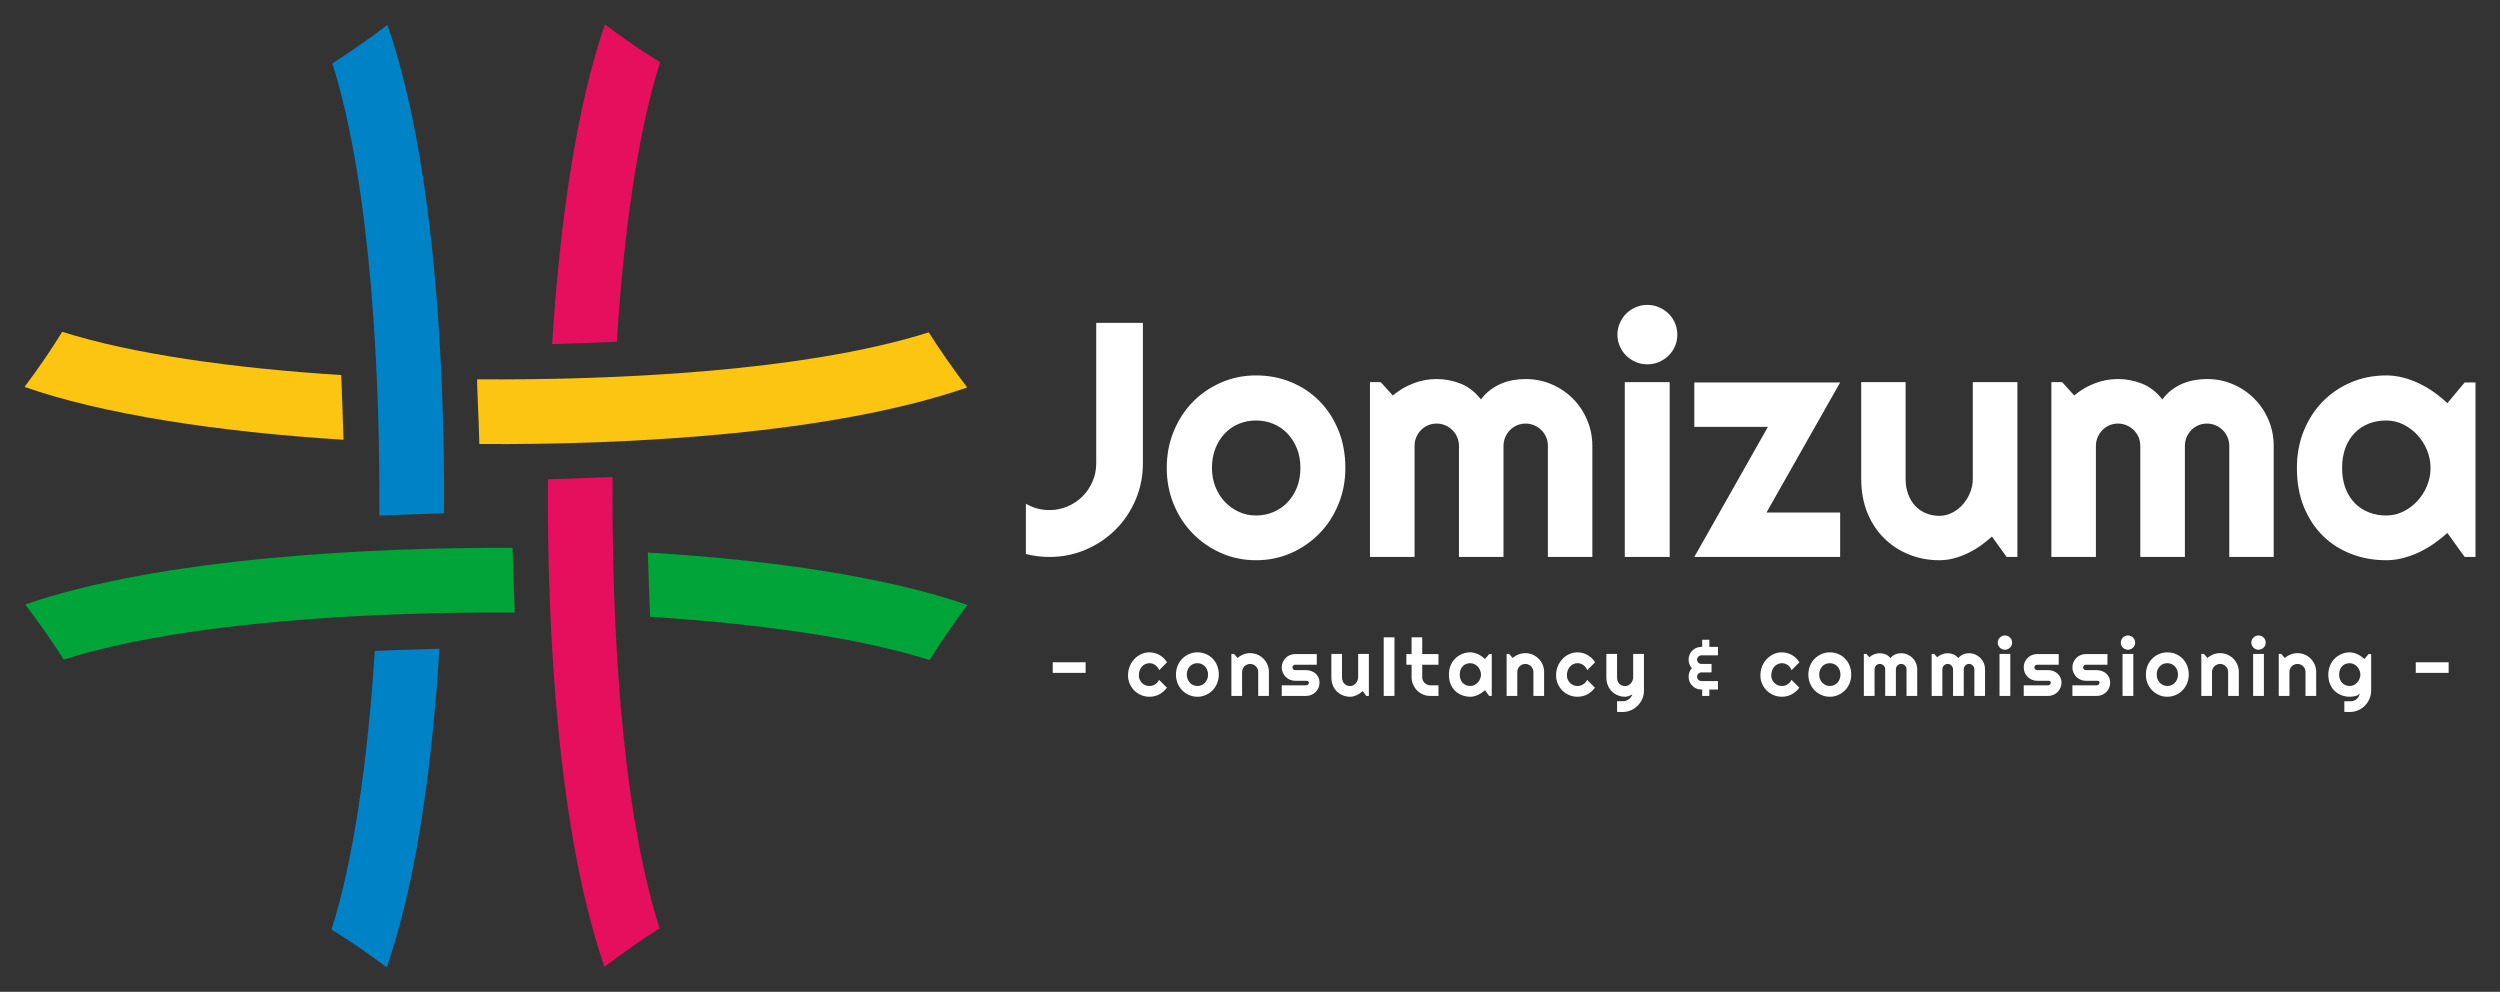
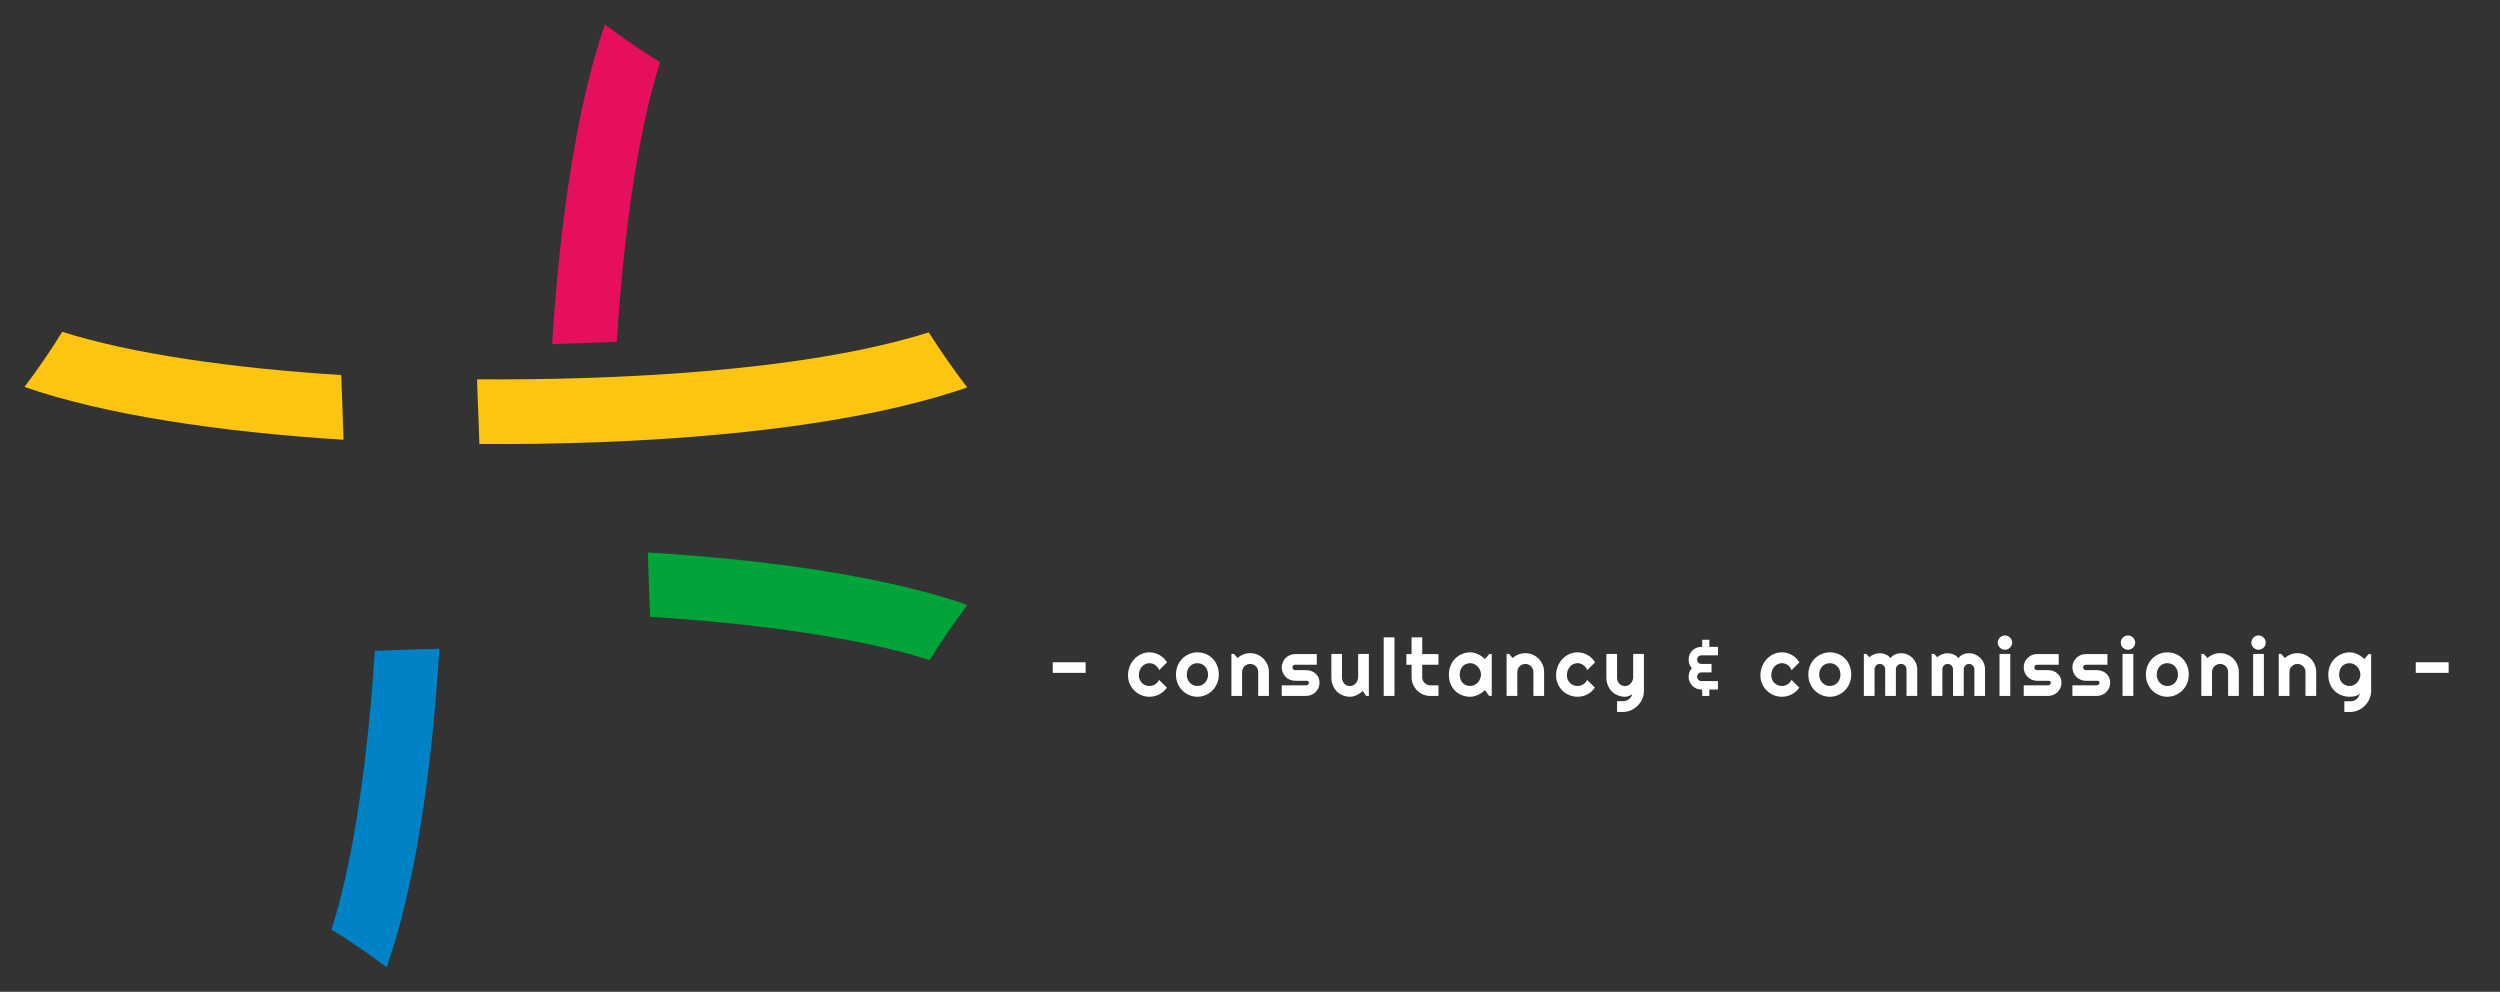
<svg xmlns="http://www.w3.org/2000/svg" version="1.0" x="0" y="0" width="2400" height="952.125" viewBox="20.442 65.667 299.116 118.665" preserveAspectRatio="xMidYMid meet" color-interpolation-filters="sRGB">
  <rect x="20.442" y="65.667" width="299.116" height="118.665" fill="#333333" stroke="none" />
  <g>
    <defs>
      <linearGradient id="92" x1="0%" y1="0%" x2="100%" y2="0%">
        <stop offset="0%" stop-color="#fa71cd" />
        <stop offset="100%" stop-color="#9b59b6" />
      </linearGradient>
      <linearGradient id="93" x1="0%" y1="0%" x2="100%" y2="0%">
        <stop offset="0%" stop-color="#f9d423" />
        <stop offset="100%" stop-color="#f83600" />
      </linearGradient>
      <linearGradient id="94" x1="0%" y1="0%" x2="100%" y2="0%">
        <stop offset="0%" stop-color="#0064d2" />
        <stop offset="100%" stop-color="#1cb0f6" />
      </linearGradient>
      <linearGradient id="95" x1="0%" y1="0%" x2="100%" y2="0%">
        <stop offset="0%" stop-color="#f00978" />
        <stop offset="100%" stop-color="#3f51b1" />
      </linearGradient>
      <linearGradient id="96" x1="0%" y1="0%" x2="100%" y2="0%">
        <stop offset="0%" stop-color="#7873f5" />
        <stop offset="100%" stop-color="#ec77ab" />
      </linearGradient>
      <linearGradient id="97" x1="0%" y1="0%" x2="100%" y2="0%">
        <stop offset="0%" stop-color="#f9d423" />
        <stop offset="100%" stop-color="#e14fad" />
      </linearGradient>
      <linearGradient id="98" x1="0%" y1="0%" x2="100%" y2="0%">
        <stop offset="0%" stop-color="#009efd" />
        <stop offset="100%" stop-color="#2af598" />
      </linearGradient>
      <linearGradient id="99" x1="0%" y1="0%" x2="100%" y2="0%">
        <stop offset="0%" stop-color="#ffcc00" />
        <stop offset="100%" stop-color="#00b140" />
      </linearGradient>
      <linearGradient id="100" x1="0%" y1="0%" x2="100%" y2="0%">
        <stop offset="0%" stop-color="#d51007" />
        <stop offset="100%" stop-color="#ff8177" />
      </linearGradient>
      <linearGradient id="102" x1="0%" y1="0%" x2="100%" y2="0%">
        <stop offset="0%" stop-color="#a2b6df" />
        <stop offset="100%" stop-color="#0c3483" />
      </linearGradient>
      <linearGradient id="103" x1="0%" y1="0%" x2="100%" y2="0%">
        <stop offset="0%" stop-color="#7ac5d8" />
        <stop offset="100%" stop-color="#eea2a2" />
      </linearGradient>
      <linearGradient id="104" x1="0%" y1="0%" x2="100%" y2="0%">
        <stop offset="0%" stop-color="#00ecbc" />
        <stop offset="100%" stop-color="#007adf" />
      </linearGradient>
      <linearGradient id="105" x1="0%" y1="0%" x2="100%" y2="0%">
        <stop offset="0%" stop-color="#b88746" />
        <stop offset="100%" stop-color="#fdf5a6" />
      </linearGradient>
    </defs>
    <g fill="#ffffff" class="icon-text-wrapper icon-svg-group iconsvg" transform="translate(23.374,68.6)">
      <g class="iconsvg-imagesvg" transform="translate(0,0)">
        <g>
          <rect fill="#ffffff" fill-opacity="0" stroke-width="2" x="0" y="0" width="112.811" height="112.8" class="image-rect" />
          <svg x="0" y="0" width="112.811" height="112.8" filtersec="colorsb8134308951" class="image-svg-svg primary" style="overflow: visible;">
            <svg viewBox="-0.005 0.005 100 99.99">
              <g d-rs="1" transform="matrix(0,1,-1,0,99.995,0.005)">
                <path d="M37.63 52c1 0 4.57-.19 6.86-.24.11-15.88-1.05-37.44-6-51.74-1.84 1.4-3.78 2.77-5.84 4.08 4.21 13.35 5.08 33.69 4.98 47.9z" fill="#fcc511" />
                <path d="M33.65 37.18C22 36.45 11.34 34.93 4 32.59c-1.22 2-2.55 3.91-4 5.85 8.36 2.92 20.59 4.77 33.89 5.6-.06-2.35-.17-5.26-.24-6.86z" fill="#E50F5E" />
                <path d="M62.82 33.65C63.55 22 65.07 11.34 67.41 4c-2-1.22-3.91-2.55-5.85-4-2.92 8.36-4.77 20.59-5.56 33.89 2.6-.07 5.68-.19 6.82-.24z" fill="#00a439" />
-                 <path d="M48 37.63c0 .94.18 4.54.23 6.86 16 .1 37.44-1.06 51.71-6-1.4-1.84-2.77-3.78-4.08-5.84C82.5 36.87 62.5 37.73 48 37.63z" fill="#E50F5E" />
                <path d="M66.2 56c.06 2.33.17 5.23.23 6.85 11.64.74 22.25 2.26 29.56 4.59 1.22-2 2.55-3.91 4-5.85C91.66 58.65 79.47 56.8 66.2 56z" fill="#0082c6" />
-                 <path d="M62.37 48c-1.1.05-4.62.19-6.86.24-.09 15 1.08 37.46 6 51.68 1.84-1.4 3.78-2.77 5.84-4.08-4.17-13.17-5.08-33.96-4.98-47.84z" fill="#00a439" />
                <path d="M37.18 66.41c-.74 11.64-2.26 22.26-4.59 29.59 2 1.22 3.91 2.55 5.85 4 2.91-8.35 4.77-20.55 5.6-33.83-2.69.07-5.81.2-6.86.24z" fill="#fcc511" />
-                 <path d="M52.07 62.37c0-1-.18-4.58-.23-6.86-15.6-.1-37.41 1-51.8 6 1.4 1.84 2.77 3.78 4.08 5.84 13.28-4.19 34.03-5.08 47.95-4.98z" fill="#0082c6" />
              </g>
            </svg>
          </svg>
        </g>
      </g>
      <g transform="translate(119.811,33.545)">
        <g fill-rule="" class="tp-name iconsvg-namesvg" transform="translate(0,0)">
          <g transform="scale(0.8)">
            <g>
-               <path d="M17.99-35.01L17.99-13.99Q17.99-11.08 16.89-8.53 15.8-5.98 13.9-4.09 12.01-2.2 9.46-1.1 6.91 0 4 0L4 0Q2.25 0 0.49-0.44L0.49-0.44 0.49-7.96Q1.27-7.5 2.17-7.25 3.08-7.01 4-7.01L4-7.01Q5.44-7.01 6.73-7.56 8.01-8.11 8.96-9.06 9.91-10.01 10.46-11.28 11.01-12.55 11.01-13.99L11.01-13.99 11.01-35.01 17.99-35.01ZM48.27-13.31L48.27-13.31Q48.27-10.38 47.22-7.85 46.17-5.32 44.36-3.48 42.55-1.64 40.12-0.57 37.7 0.49 34.91 0.49L34.91 0.49Q32.15 0.49 29.72-0.57 27.29-1.64 25.48-3.48 23.66-5.32 22.61-7.85 21.56-10.38 21.56-13.31L21.56-13.31Q21.56-16.28 22.61-18.82 23.66-21.36 25.48-23.21 27.29-25.05 29.72-26.1 32.15-27.15 34.91-27.15L34.91-27.15Q37.7-27.15 40.12-26.16 42.55-25.17 44.36-23.35 46.17-21.53 47.22-18.98 48.27-16.43 48.27-13.31ZM41.55-13.31L41.55-13.31Q41.55-14.92 41.03-16.22 40.5-17.53 39.6-18.47 38.7-19.41 37.49-19.91 36.28-20.41 34.91-20.41L34.91-20.41Q33.54-20.41 32.34-19.91 31.13-19.41 30.24-18.47 29.35-17.53 28.83-16.22 28.32-14.92 28.32-13.31L28.32-13.31Q28.32-11.79 28.83-10.5 29.35-9.2 30.24-8.25 31.13-7.3 32.34-6.75 33.54-6.2 34.91-6.2L34.91-6.2Q36.28-6.2 37.49-6.71 38.7-7.23 39.6-8.15 40.5-9.08 41.03-10.4 41.55-11.72 41.55-13.31ZM85.21-16.6L85.21 0 78.56 0 78.56-16.6Q78.56-17.29 78.31-17.9 78.05-18.51 77.59-18.97 77.12-19.43 76.51-19.69 75.9-19.95 75.22-19.95L75.22-19.95Q74.54-19.95 73.94-19.69 73.34-19.43 72.89-18.97 72.44-18.51 72.18-17.9 71.92-17.29 71.92-16.6L71.92-16.6 71.92 0 65.26 0 65.26-16.6Q65.26-17.29 65-17.9 64.75-18.51 64.28-18.97 63.82-19.43 63.21-19.69 62.6-19.95 61.91-19.95L61.91-19.95Q61.23-19.95 60.63-19.69 60.03-19.43 59.58-18.97 59.13-18.51 58.87-17.9 58.62-17.29 58.62-16.6L58.62-16.6 58.62 0 51.95 0 51.95-26.15 53.56-26.15 55.37-24.15Q56.76-25.32 58.44-25.96 60.11-26.61 61.91-26.61L61.91-26.61Q63.75-26.61 65.49-25.93 67.24-25.24 68.55-23.56L68.55-23.56Q69.17-24.39 69.95-24.98 70.73-25.56 71.59-25.93 72.46-26.29 73.39-26.45 74.32-26.61 75.22-26.61L75.22-26.61Q77.29-26.61 79.11-25.83 80.93-25.05 82.29-23.69 83.64-22.34 84.42-20.51 85.21-18.68 85.21-16.6L85.21-16.6ZM97.92-33.25L97.92-33.25Q97.92-32.32 97.57-31.52 97.22-30.71 96.61-30.11 96-29.52 95.18-29.16 94.36-28.81 93.43-28.81L93.43-28.81Q92.5-28.81 91.69-29.16 90.87-29.52 90.27-30.11 89.67-30.71 89.32-31.52 88.96-32.32 88.96-33.25L88.96-33.25Q88.96-34.16 89.32-34.97 89.67-35.79 90.27-36.39 90.87-36.99 91.69-37.34 92.5-37.7 93.43-37.7L93.43-37.7Q94.36-37.7 95.18-37.34 96-36.99 96.61-36.39 97.22-35.79 97.57-34.97 97.92-34.16 97.92-33.25ZM96.78-26.15L96.78 0 90.06 0 90.06-26.15 96.78-26.15ZM122.27-6.64L122.27 0 100.46 0 111.47-19.46 100.46-19.46 100.46-26.1 122.27-26.1 111.25-6.64 122.27-6.64ZM147.17 0L144.97-3.05Q144.17-2.32 143.25-1.67 142.33-1.03 141.33-0.55 140.33-0.07 139.27 0.21 138.21 0.49 137.11 0.49L137.11 0.49Q134.69 0.49 132.57-0.37 130.44-1.22 128.85-2.8 127.25-4.37 126.33-6.63 125.42-8.89 125.42-11.69L125.42-11.69 125.42-26.15 132.06-26.15 132.06-11.69Q132.06-10.38 132.46-9.34 132.86-8.3 133.54-7.59 134.23-6.88 135.14-6.52 136.06-6.15 137.11-6.15L137.11-6.15Q138.13-6.15 139.05-6.63 139.97-7.1 140.65-7.89 141.33-8.67 141.72-9.66 142.11-10.64 142.11-11.69L142.11-11.69 142.11-26.15 148.78-26.15 148.78 0 147.17 0ZM187.11-16.6L187.11 0 180.47 0 180.47-16.6Q180.47-17.29 180.21-17.9 179.96-18.51 179.49-18.97 179.03-19.43 178.42-19.69 177.81-19.95 177.12-19.95L177.12-19.95Q176.44-19.95 175.84-19.69 175.24-19.43 174.79-18.97 174.34-18.51 174.08-17.9 173.83-17.29 173.83-16.6L173.83-16.6 173.83 0 167.16 0 167.16-16.6Q167.16-17.29 166.91-17.9 166.65-18.51 166.19-18.97 165.72-19.43 165.11-19.69 164.5-19.95 163.82-19.95L163.82-19.95Q163.13-19.95 162.54-19.69 161.94-19.43 161.49-18.97 161.04-18.51 160.78-17.9 160.52-17.29 160.52-16.6L160.52-16.6 160.52 0 153.86 0 153.86-26.15 155.47-26.15 157.28-24.15Q158.67-25.32 160.34-25.96 162.01-26.61 163.82-26.61L163.82-26.61Q165.65-26.61 167.4-25.93 169.14-25.24 170.46-23.56L170.46-23.56Q171.07-24.39 171.85-24.98 172.63-25.56 173.5-25.93 174.37-26.29 175.29-26.45 176.22-26.61 177.12-26.61L177.12-26.61Q179.2-26.61 181.02-25.83 182.84-25.05 184.19-23.69 185.55-22.34 186.33-20.51 187.11-18.68 187.11-16.6L187.11-16.6ZM217.29-26.1L217.29 0 215.67 0 213.09-3.59Q212.13-2.73 211.07-1.99 210.01-1.25 208.84-0.7 207.67-0.15 206.43 0.17 205.2 0.49 203.93 0.49L203.93 0.49Q201.17 0.49 198.74-0.44 196.31-1.37 194.49-3.14 192.68-4.91 191.63-7.47 190.58-10.03 190.58-13.31L190.58-13.31Q190.58-16.36 191.63-18.91 192.68-21.46 194.49-23.29 196.31-25.12 198.74-26.14 201.17-27.15 203.93-27.15L203.93-27.15Q205.2-27.15 206.45-26.83 207.69-26.51 208.86-25.95 210.03-25.39 211.1-24.63 212.16-23.88 213.09-23L213.09-23 215.67-26.1 217.29-26.1ZM210.57-13.31L210.57-13.31Q210.57-14.67 210.05-15.95 209.52-17.24 208.62-18.23 207.71-19.21 206.51-19.81 205.3-20.41 203.93-20.41L203.93-20.41Q202.56-20.41 201.35-19.95 200.15-19.48 199.26-18.58 198.36-17.68 197.85-16.35 197.34-15.01 197.34-13.31L197.34-13.31Q197.34-11.6 197.85-10.27 198.36-8.94 199.26-8.03 200.15-7.13 201.35-6.67 202.56-6.2 203.93-6.2L203.93-6.2Q205.3-6.2 206.51-6.8 207.71-7.4 208.62-8.39 209.52-9.38 210.05-10.66 210.57-11.94 210.57-13.31Z" transform="translate(-0.49, 37.7)" />
-             </g>
+               </g>
          </g>
        </g>
        <g fill-rule="" class="tp-slogan iconsvg-slogansvg" fill="#ffffff" transform="translate(3.212,39.552)">
-           <rect width="0" />
          <rect x="170.016" width="0" />
          <g transform="translate(0,0)">
            <g transform="scale(0.8)">
              <path d="M0.71-5.04L5.63-5.04L5.63-3.45L0.71-3.45L0.71-5.04ZM17.80-5.03L17.80-5.03L16.63-3.85Q16.54-4.10 16.38-4.29Q16.23-4.49 16.04-4.62Q15.85-4.76 15.63-4.83Q15.41-4.90 15.17-4.90L15.17-4.90Q14.84-4.90 14.55-4.76Q14.26-4.63 14.05-4.39Q13.84-4.14 13.71-3.81Q13.59-3.47 13.59-3.07L13.59-3.07Q13.59-2.74 13.71-2.46Q13.84-2.17 14.05-1.95Q14.26-1.73 14.55-1.61Q14.84-1.49 15.17-1.49L15.17-1.49Q15.41-1.49 15.62-1.55Q15.84-1.62 16.03-1.74Q16.22-1.86 16.37-2.03Q16.52-2.20 16.61-2.41L16.61-2.41L17.79-1.24Q17.56-0.92 17.27-0.67Q16.98-0.42 16.65-0.24Q16.31-0.06 15.94 0.03Q15.56 0.12 15.17 0.12L15.17 0.12Q14.51 0.12 13.93-0.13Q13.34-0.38 12.91-0.81Q12.47-1.25 12.22-1.83Q11.97-2.41 11.97-3.07L11.97-3.07Q11.97-3.79 12.22-4.42Q12.47-5.04 12.91-5.51Q13.34-5.98 13.93-6.25Q14.51-6.52 15.17-6.52L15.17-6.52Q15.56-6.52 15.94-6.42Q16.32-6.32 16.66-6.13Q17.01-5.94 17.30-5.66Q17.59-5.38 17.80-5.03ZM25.55-3.19L25.55-3.19Q25.55-2.49 25.29-1.88Q25.04-1.28 24.61-0.83Q24.18-0.39 23.59-0.14Q23.01 0.12 22.34 0.12L22.34 0.12Q21.68 0.12 21.10-0.14Q20.51-0.39 20.08-0.83Q19.64-1.28 19.39-1.88Q19.14-2.49 19.14-3.19L19.14-3.19Q19.14-3.91 19.39-4.52Q19.64-5.13 20.08-5.57Q20.51-6.01 21.10-6.26Q21.68-6.52 22.34-6.52L22.34-6.52Q23.01-6.52 23.59-6.28Q24.18-6.04 24.61-5.60Q25.04-5.17 25.29-4.56Q25.55-3.94 25.55-3.19ZM23.94-3.19L23.94-3.19Q23.94-3.58 23.81-3.89Q23.68-4.21 23.47-4.43Q23.25-4.66 22.96-4.78Q22.67-4.90 22.34-4.90L22.34-4.90Q22.01-4.90 21.72-4.78Q21.43-4.66 21.22-4.43Q21.01-4.21 20.88-3.89Q20.76-3.58 20.76-3.19L20.76-3.19Q20.76-2.83 20.88-2.52Q21.01-2.21 21.22-1.98Q21.43-1.75 21.72-1.62Q22.01-1.49 22.34-1.49L22.34-1.49Q22.67-1.49 22.96-1.61Q23.25-1.73 23.47-1.96Q23.68-2.18 23.81-2.50Q23.94-2.81 23.94-3.19ZM29.03-3.59L29.03 0L27.43 0L27.43-6.28L27.82-6.28L28.35-5.67Q28.73-6.02 29.22-6.21Q29.71-6.40 30.24-6.40L30.24-6.40Q30.82-6.40 31.33-6.18Q31.84-5.96 32.22-5.58Q32.60-5.19 32.82-4.68Q33.04-4.17 33.04-3.59L33.04-3.59L33.04 0L31.44 0L31.44-3.59Q31.44-3.83 31.35-4.05Q31.25-4.27 31.09-4.44Q30.92-4.60 30.71-4.69Q30.49-4.79 30.24-4.79L30.24-4.79Q29.99-4.79 29.77-4.69Q29.55-4.60 29.38-4.44Q29.22-4.27 29.13-4.05Q29.03-3.83 29.03-3.59L29.03-3.59ZM38.62 0L38.62 0L34.96 0L34.96-1.59L38.62-1.59Q38.79-1.59 38.90-1.71Q39.02-1.83 39.02-1.99L39.02-1.99Q39.02-2.16 38.90-2.21Q38.79-2.27 38.62-2.27L38.62-2.27L36.96-2.27Q36.54-2.27 36.18-2.43Q35.81-2.58 35.54-2.86Q35.28-3.13 35.12-3.49Q34.96-3.86 34.96-4.27L34.96-4.27Q34.96-4.69 35.12-5.05Q35.28-5.41 35.54-5.68Q35.81-5.95 36.18-6.11Q36.54-6.26 36.96-6.26L36.96-6.26L40.20-6.26L40.20-4.67L36.96-4.67Q36.79-4.67 36.68-4.55Q36.56-4.44 36.56-4.27L36.56-4.27Q36.56-4.10 36.68-3.98Q36.79-3.86 36.96-3.86L36.96-3.86L38.62-3.86Q39.03-3.86 39.39-3.72Q39.76-3.59 40.03-3.34Q40.30-3.09 40.46-2.75Q40.61-2.40 40.61-1.99L40.61-1.99Q40.61-1.58 40.46-1.22Q40.30-0.86 40.03-0.58Q39.76-0.31 39.39-0.16Q39.03 0 38.62 0ZM47.60 0L47.07-0.73Q46.88-0.56 46.66-0.40Q46.44-0.25 46.20-0.13Q45.96-0.02 45.71 0.05Q45.45 0.12 45.19 0.12L45.19 0.12Q44.61 0.12 44.10-0.09Q43.59-0.29 43.20-0.67Q42.82-1.05 42.60-1.59Q42.38-2.13 42.38-2.81L42.38-2.81L42.38-6.28L43.97-6.28L43.97-2.81Q43.97-2.49 44.07-2.24Q44.17-1.99 44.33-1.82Q44.50-1.65 44.72-1.56Q44.94-1.48 45.19-1.48L45.19-1.48Q45.43-1.48 45.65-1.59Q45.87-1.71 46.04-1.89Q46.20-2.08 46.29-2.32Q46.39-2.55 46.39-2.81L46.39-2.81L46.39-6.28L47.99-6.28L47.99 0L47.60 0ZM51.82-8.77L51.82 0L50.21 0L50.21-8.77L51.82-8.77ZM58.40 0L57.18 0Q56.60 0 56.09-0.22Q55.58-0.44 55.20-0.82Q54.82-1.21 54.60-1.72Q54.38-2.23 54.38-2.81L54.38-2.81L54.38-4.67L53.60-4.67L53.60-6.26L54.38-6.26L54.38-8.77L55.97-8.77L55.97-6.26L58.40-6.26L58.40-4.67L55.97-4.67L55.97-2.81Q55.97-2.55 56.06-2.33Q56.16-2.12 56.32-1.95Q56.49-1.79 56.71-1.69Q56.93-1.59 57.18-1.59L57.18-1.59L58.40-1.59L58.40 0ZM66.37-6.26L66.37 0L65.98 0L65.36-0.86Q65.13-0.66 64.88-0.48Q64.62-0.30 64.34-0.17Q64.06-0.04 63.76 0.04Q63.47 0.12 63.16 0.12L63.16 0.12Q62.50 0.12 61.92-0.11Q61.34-0.33 60.90-0.75Q60.46-1.18 60.21-1.79Q59.96-2.41 59.96-3.19L59.96-3.19Q59.96-3.93 60.21-4.54Q60.46-5.15 60.90-5.59Q61.34-6.03 61.92-6.27Q62.50-6.52 63.16-6.52L63.16-6.52Q63.47-6.52 63.77-6.44Q64.07-6.36 64.35-6.23Q64.63-6.09 64.88-5.91Q65.14-5.73 65.36-5.52L65.36-5.52L65.98-6.26L66.37-6.26ZM64.76-3.19L64.76-3.19Q64.76-3.52 64.63-3.83Q64.51-4.14 64.29-4.37Q64.07-4.61 63.78-4.75Q63.49-4.90 63.16-4.90L63.16-4.90Q62.84-4.90 62.55-4.79Q62.26-4.68 62.04-4.46Q61.83-4.24 61.71-3.92Q61.58-3.60 61.58-3.19L61.58-3.19Q61.58-2.78 61.71-2.46Q61.83-2.14 62.04-1.93Q62.26-1.71 62.55-1.60Q62.84-1.49 63.16-1.49L63.16-1.49Q63.49-1.49 63.78-1.63Q64.07-1.78 64.29-2.01Q64.51-2.25 64.63-2.56Q64.76-2.87 64.76-3.19ZM70.19-3.59L70.19 0L68.59 0L68.59-6.28L68.97-6.28L69.50-5.67Q69.89-6.02 70.38-6.21Q70.87-6.40 71.40-6.40L71.40-6.40Q71.97-6.40 72.48-6.18Q72.99-5.96 73.38-5.58Q73.76-5.19 73.98-4.68Q74.20-4.17 74.20-3.59L74.20-3.59L74.20 0L72.60 0L72.60-3.59Q72.60-3.83 72.50-4.05Q72.41-4.27 72.24-4.44Q72.08-4.60 71.86-4.69Q71.65-4.79 71.40-4.79L71.40-4.79Q71.15-4.79 70.93-4.69Q70.70-4.60 70.54-4.44Q70.38-4.27 70.28-4.05Q70.19-3.83 70.19-3.59L70.19-3.59ZM81.82-5.03L81.82-5.03L80.64-3.85Q80.56-4.10 80.40-4.29Q80.25-4.49 80.06-4.62Q79.87-4.76 79.65-4.83Q79.43-4.90 79.19-4.90L79.19-4.90Q78.86-4.90 78.57-4.76Q78.28-4.63 78.07-4.39Q77.86-4.14 77.73-3.81Q77.61-3.47 77.61-3.07L77.61-3.07Q77.61-2.74 77.73-2.46Q77.86-2.17 78.07-1.95Q78.28-1.73 78.57-1.61Q78.86-1.49 79.19-1.49L79.19-1.49Q79.43-1.49 79.64-1.55Q79.86-1.62 80.05-1.74Q80.24-1.86 80.39-2.03Q80.54-2.20 80.63-2.41L80.63-2.41L81.80-1.24Q81.58-0.92 81.29-0.67Q81.00-0.42 80.67-0.24Q80.33-0.06 79.96 0.03Q79.58 0.12 79.19 0.12L79.19 0.12Q78.53 0.12 77.95-0.13Q77.36-0.38 76.93-0.81Q76.49-1.25 76.24-1.83Q75.99-2.41 75.99-3.07L75.99-3.07Q75.99-3.79 76.24-4.42Q76.49-5.04 76.93-5.51Q77.36-5.98 77.95-6.25Q78.53-6.52 79.19-6.52L79.19-6.52Q79.58-6.52 79.96-6.42Q80.34-6.32 80.68-6.13Q81.03-5.94 81.32-5.66Q81.61-5.38 81.82-5.03ZM85.93 2.40L85.11 2.39L85.11 0.78L86.00 0.79Q86.23 0.79 86.45 0.71Q86.67 0.64 86.85 0.50Q87.04 0.37 87.18 0.18Q87.32 0 87.40-0.22L87.40-0.22Q87.14-0.11 86.87 0.01Q86.60 0.12 86.32 0.12L86.32 0.12Q85.74 0.12 85.23-0.09Q84.72-0.29 84.34-0.67Q83.95-1.05 83.73-1.59Q83.51-2.13 83.51-2.81L83.51-2.81L83.51-6.28L85.11-6.28L85.11-2.81Q85.11-2.47 85.20-2.22Q85.30-1.97 85.46-1.81Q85.63-1.64 85.85-1.56Q86.07-1.48 86.32-1.48L86.32-1.48Q86.57-1.48 86.79-1.59Q87.01-1.71 87.17-1.89Q87.33-2.08 87.43-2.32Q87.52-2.55 87.52-2.81L87.52-2.81L87.52-6.28L89.13-6.28L89.13-0.79Q89.13-0.13 88.88 0.45Q88.62 1.03 88.19 1.46Q87.75 1.90 87.17 2.15Q86.59 2.40 85.93 2.40L85.93 2.40ZM98.91-8.41L98.91-7.34L100.20-7.34L100.20-6.07L97.71-6.07Q97.58-6.07 97.47-6.02Q97.36-5.97 97.27-5.88Q97.18-5.79 97.13-5.68Q97.08-5.57 97.08-5.44L97.08-5.44Q97.08-5.30 97.13-5.18Q97.18-5.06 97.27-4.97Q97.36-4.89 97.47-4.84Q97.58-4.79 97.71-4.79L97.71-4.79L99.24-4.79L99.24-3.52L97.71-3.52Q97.58-3.52 97.47-3.47Q97.36-3.42 97.27-3.33Q97.18-3.24 97.13-3.13Q97.08-3.01 97.08-2.88L97.08-2.88Q97.08-2.75 97.13-2.63Q97.18-2.51 97.27-2.42Q97.36-2.33 97.47-2.28Q97.58-2.23 97.71-2.23L97.71-2.23L100.20-2.23L100.20-0.96L98.91-0.96L98.91 0L97.84 0L97.84-0.96L97.71-0.96Q97.31-0.96 96.97-1.11Q96.62-1.26 96.37-1.52Q96.11-1.78 95.96-2.13Q95.81-2.48 95.81-2.88L95.81-2.88Q95.81-3.23 95.93-3.56Q96.05-3.89 96.30-4.15L96.30-4.15Q96.05-4.42 95.93-4.75Q95.81-5.07 95.81-5.44L95.81-5.44Q95.81-5.83 95.96-6.18Q96.11-6.53 96.37-6.79Q96.62-7.04 96.97-7.19Q97.31-7.34 97.71-7.34L97.71-7.34L97.84-7.34L97.84-8.41L98.91-8.41ZM112.38-5.03L112.38-5.03L111.21-3.85Q111.12-4.10 110.97-4.29Q110.82-4.49 110.63-4.62Q110.44-4.76 110.21-4.83Q109.99-4.90 109.76-4.90L109.76-4.90Q109.43-4.90 109.14-4.76Q108.85-4.63 108.63-4.39Q108.42-4.14 108.30-3.81Q108.17-3.47 108.17-3.07L108.17-3.07Q108.17-2.74 108.30-2.46Q108.42-2.17 108.63-1.95Q108.85-1.73 109.14-1.61Q109.43-1.49 109.76-1.49L109.76-1.49Q109.99-1.49 110.21-1.55Q110.42-1.62 110.61-1.74Q110.80-1.86 110.95-2.03Q111.10-2.20 111.20-2.41L111.20-2.41L112.37-1.24Q112.15-0.92 111.86-0.67Q111.57-0.42 111.23-0.24Q110.89-0.06 110.52 0.03Q110.15 0.12 109.76 0.12L109.76 0.12Q109.09 0.12 108.51-0.13Q107.93-0.38 107.49-0.81Q107.05-1.25 106.80-1.83Q106.55-2.41 106.55-3.07L106.55-3.07Q106.55-3.79 106.80-4.42Q107.05-5.04 107.49-5.51Q107.93-5.98 108.51-6.25Q109.09-6.52 109.76-6.52L109.76-6.52Q110.15-6.52 110.53-6.42Q110.90-6.32 111.25-6.13Q111.59-5.94 111.88-5.66Q112.17-5.38 112.38-5.03ZM120.13-3.19L120.13-3.19Q120.13-2.49 119.88-1.88Q119.63-1.28 119.19-0.83Q118.76-0.39 118.18-0.14Q117.59 0.12 116.93 0.12L116.93 0.12Q116.26 0.12 115.68-0.14Q115.10-0.39 114.66-0.83Q114.22-1.28 113.97-1.88Q113.72-2.49 113.72-3.19L113.72-3.19Q113.72-3.91 113.97-4.52Q114.22-5.13 114.66-5.57Q115.10-6.01 115.68-6.26Q116.26-6.52 116.93-6.52L116.93-6.52Q117.59-6.52 118.18-6.28Q118.76-6.04 119.19-5.60Q119.63-5.17 119.88-4.56Q120.13-3.94 120.13-3.19ZM118.52-3.19L118.52-3.19Q118.52-3.58 118.39-3.89Q118.27-4.21 118.05-4.43Q117.83-4.66 117.54-4.78Q117.25-4.90 116.93-4.90L116.93-4.90Q116.60-4.90 116.31-4.78Q116.02-4.66 115.80-4.43Q115.59-4.21 115.47-3.89Q115.34-3.58 115.34-3.19L115.34-3.19Q115.34-2.83 115.47-2.52Q115.59-2.21 115.80-1.98Q116.02-1.75 116.31-1.62Q116.60-1.49 116.93-1.49L116.93-1.49Q117.25-1.49 117.54-1.61Q117.83-1.73 118.05-1.96Q118.27-2.18 118.39-2.50Q118.52-2.81 118.52-3.19ZM130.00-3.98L130.00 0L128.40 0L128.40-3.98Q128.40-4.15 128.34-4.29Q128.28-4.44 128.17-4.55Q128.06-4.66 127.91-4.73Q127.76-4.79 127.60-4.79L127.60-4.79Q127.44-4.79 127.29-4.73Q127.15-4.66 127.04-4.55Q126.93-4.44 126.87-4.29Q126.81-4.15 126.81-3.98L126.81-3.98L126.81 0L125.21 0L125.21-3.98Q125.21-4.15 125.15-4.29Q125.09-4.44 124.97-4.55Q124.86-4.66 124.72-4.73Q124.57-4.79 124.41-4.79L124.41-4.79Q124.24-4.79 124.10-4.73Q123.96-4.66 123.85-4.55Q123.74-4.44 123.68-4.29Q123.62-4.15 123.62-3.98L123.62-3.98L123.62 0L122.02 0L122.02-6.28L122.40-6.28L122.84-5.79Q123.17-6.08 123.57-6.23Q123.97-6.39 124.41-6.39L124.41-6.39Q124.85-6.39 125.26-6.22Q125.68-6.06 126-5.65L126-5.65Q126.15-5.85 126.33-5.99Q126.52-6.13 126.73-6.22Q126.94-6.31 127.16-6.35Q127.38-6.39 127.60-6.39L127.60-6.39Q128.10-6.39 128.53-6.20Q128.97-6.01 129.30-5.69Q129.62-5.36 129.81-4.92Q130.00-4.48 130.00-3.98L130.00-3.98ZM140.14-3.98L140.14 0L138.55 0L138.55-3.98Q138.55-4.15 138.49-4.29Q138.43-4.44 138.31-4.55Q138.20-4.66 138.06-4.73Q137.91-4.79 137.75-4.79L137.75-4.79Q137.58-4.79 137.44-4.73Q137.29-4.66 137.19-4.55Q137.08-4.44 137.02-4.29Q136.96-4.15 136.96-3.98L136.96-3.98L136.96 0L135.36 0L135.36-3.98Q135.36-4.15 135.29-4.29Q135.23-4.44 135.12-4.55Q135.01-4.66 134.86-4.73Q134.72-4.79 134.55-4.79L134.55-4.79Q134.39-4.79 134.25-4.73Q134.10-4.66 133.99-4.55Q133.88-4.44 133.82-4.29Q133.76-4.15 133.76-3.98L133.76-3.98L133.76 0L132.16 0L132.16-6.28L132.55-6.28L132.98-5.79Q133.32-6.08 133.72-6.23Q134.12-6.39 134.55-6.39L134.55-6.39Q134.99-6.39 135.41-6.22Q135.83-6.06 136.15-5.65L136.15-5.65Q136.29-5.85 136.48-5.99Q136.67-6.13 136.88-6.22Q137.08-6.31 137.31-6.35Q137.53-6.39 137.75-6.39L137.75-6.39Q138.24-6.39 138.68-6.20Q139.12-6.01 139.44-5.69Q139.77-5.36 139.96-4.92Q140.14-4.48 140.14-3.98L140.14-3.98ZM144.20-7.98L144.20-7.98Q144.20-7.76 144.11-7.56Q144.03-7.37 143.88-7.23Q143.73-7.08 143.54-7.00Q143.34-6.91 143.12-6.91L143.12-6.91Q142.89-6.91 142.70-7.00Q142.50-7.08 142.36-7.23Q142.21-7.37 142.13-7.56Q142.04-7.76 142.04-7.98L142.04-7.98Q142.04-8.20 142.13-8.39Q142.21-8.59 142.36-8.73Q142.50-8.88 142.70-8.96Q142.89-9.05 143.12-9.05L143.12-9.05Q143.34-9.05 143.54-8.96Q143.73-8.88 143.88-8.73Q144.03-8.59 144.11-8.39Q144.20-8.20 144.20-7.98ZM143.92-6.28L143.92 0L142.31 0L142.31-6.28L143.92-6.28ZM149.58 0L149.58 0L145.93 0L145.93-1.59L149.58-1.59Q149.75-1.59 149.87-1.71Q149.98-1.83 149.98-1.99L149.98-1.99Q149.98-2.16 149.87-2.21Q149.75-2.27 149.58-2.27L149.58-2.27L147.92-2.27Q147.50-2.27 147.14-2.43Q146.78-2.58 146.51-2.86Q146.24-3.13 146.08-3.49Q145.93-3.86 145.93-4.27L145.93-4.27Q145.93-4.69 146.08-5.05Q146.24-5.41 146.51-5.68Q146.78-5.95 147.14-6.11Q147.50-6.26 147.92-6.26L147.92-6.26L151.16-6.26L151.16-4.67L147.92-4.67Q147.76-4.67 147.64-4.55Q147.52-4.44 147.52-4.27L147.52-4.27Q147.52-4.10 147.64-3.98Q147.76-3.86 147.92-3.86L147.92-3.86L149.58-3.86Q149.99-3.86 150.36-3.72Q150.72-3.59 150.99-3.34Q151.26-3.09 151.42-2.75Q151.58-2.40 151.58-1.99L151.58-1.99Q151.58-1.58 151.42-1.22Q151.26-0.86 150.99-0.58Q150.72-0.31 150.36-0.16Q149.99 0 149.58 0ZM156.87 0L156.87 0L153.21 0L153.21-1.59L156.87-1.59Q157.04-1.59 157.15-1.71Q157.27-1.83 157.27-1.99L157.27-1.99Q157.27-2.16 157.15-2.21Q157.04-2.27 156.87-2.27L156.87-2.27L155.21-2.27Q154.79-2.27 154.43-2.43Q154.06-2.58 153.79-2.86Q153.53-3.13 153.37-3.49Q153.21-3.86 153.21-4.27L153.21-4.27Q153.21-4.69 153.37-5.05Q153.53-5.41 153.79-5.68Q154.06-5.95 154.43-6.11Q154.79-6.26 155.21-6.26L155.21-6.26L158.45-6.26L158.45-4.67L155.21-4.67Q155.04-4.67 154.93-4.55Q154.81-4.44 154.81-4.27L154.81-4.27Q154.81-4.10 154.93-3.98Q155.04-3.86 155.21-3.86L155.21-3.86L156.87-3.86Q157.28-3.86 157.64-3.72Q158.01-3.59 158.28-3.34Q158.55-3.09 158.71-2.75Q158.86-2.40 158.86-1.99L158.86-1.99Q158.86-1.58 158.71-1.22Q158.55-0.86 158.28-0.58Q158.01-0.31 157.64-0.16Q157.28 0 156.87 0ZM162.60-7.98L162.60-7.98Q162.60-7.76 162.51-7.56Q162.43-7.37 162.28-7.23Q162.14-7.08 161.94-7.00Q161.74-6.91 161.52-6.91L161.52-6.91Q161.30-6.91 161.10-7.00Q160.91-7.08 160.76-7.23Q160.62-7.37 160.53-7.56Q160.45-7.76 160.45-7.98L160.45-7.98Q160.45-8.20 160.53-8.39Q160.62-8.59 160.76-8.73Q160.91-8.88 161.10-8.96Q161.30-9.05 161.52-9.05L161.52-9.05Q161.74-9.05 161.94-8.96Q162.14-8.88 162.28-8.73Q162.43-8.59 162.51-8.39Q162.60-8.20 162.60-7.98ZM162.32-6.28L162.32 0L160.71 0L160.71-6.28L162.32-6.28ZM170.61-3.19L170.61-3.19Q170.61-2.49 170.36-1.88Q170.10-1.28 169.67-0.83Q169.24-0.39 168.65-0.14Q168.07 0.12 167.40 0.12L167.40 0.12Q166.74 0.12 166.16-0.14Q165.57-0.39 165.14-0.83Q164.70-1.28 164.45-1.88Q164.20-2.49 164.20-3.19L164.20-3.19Q164.20-3.91 164.45-4.52Q164.70-5.13 165.14-5.57Q165.57-6.01 166.16-6.26Q166.74-6.52 167.40-6.52L167.40-6.52Q168.07-6.52 168.65-6.28Q169.24-6.04 169.67-5.60Q170.10-5.17 170.36-4.56Q170.61-3.94 170.61-3.19ZM169.00-3.19L169.00-3.19Q169.00-3.58 168.87-3.89Q168.74-4.21 168.53-4.43Q168.31-4.66 168.02-4.78Q167.73-4.90 167.40-4.90L167.40-4.90Q167.07-4.90 166.78-4.78Q166.49-4.66 166.28-4.43Q166.07-4.21 165.94-3.89Q165.82-3.58 165.82-3.19L165.82-3.19Q165.82-2.83 165.94-2.52Q166.07-2.21 166.28-1.98Q166.49-1.75 166.78-1.62Q167.07-1.49 167.40-1.49L167.40-1.49Q167.73-1.49 168.02-1.61Q168.31-1.73 168.53-1.96Q168.74-2.18 168.87-2.50Q169.00-2.81 169.00-3.19ZM174.09-3.59L174.09 0L172.49 0L172.49-6.28L172.88-6.28L173.41-5.67Q173.79-6.02 174.28-6.21Q174.77-6.40 175.30-6.40L175.30-6.40Q175.88-6.40 176.39-6.18Q176.90-5.96 177.28-5.58Q177.66-5.19 177.88-4.68Q178.10-4.17 178.10-3.59L178.10-3.59L178.10 0L176.50 0L176.50-3.59Q176.50-3.83 176.41-4.05Q176.31-4.27 176.15-4.44Q175.98-4.60 175.77-4.69Q175.55-4.79 175.30-4.79L175.30-4.79Q175.05-4.79 174.83-4.69Q174.61-4.60 174.44-4.44Q174.28-4.27 174.19-4.05Q174.09-3.83 174.09-3.59L174.09-3.59ZM182.12-7.98L182.12-7.98Q182.12-7.76 182.04-7.56Q181.95-7.37 181.81-7.23Q181.66-7.08 181.46-7.00Q181.27-6.91 181.04-6.91L181.04-6.91Q180.82-6.91 180.63-7.00Q180.43-7.08 180.29-7.23Q180.14-7.37 180.06-7.56Q179.97-7.76 179.97-7.98L179.97-7.98Q179.97-8.20 180.06-8.39Q180.14-8.59 180.29-8.73Q180.43-8.88 180.63-8.96Q180.82-9.05 181.04-9.05L181.04-9.05Q181.27-9.05 181.46-8.96Q181.66-8.88 181.81-8.73Q181.95-8.59 182.04-8.39Q182.12-8.20 182.12-7.98ZM181.85-6.28L181.85 0L180.24 0L180.24-6.28L181.85-6.28ZM185.67-3.59L185.67 0L184.07 0L184.07-6.28L184.45-6.28L184.98-5.67Q185.37-6.02 185.86-6.21Q186.35-6.40 186.88-6.40L186.88-6.40Q187.45-6.40 187.96-6.18Q188.47-5.96 188.85-5.58Q189.23-5.19 189.45-4.68Q189.67-4.17 189.67-3.59L189.67-3.59L189.67 0L188.07 0L188.07-3.59Q188.07-3.83 187.98-4.05Q187.89-4.27 187.72-4.44Q187.56-4.60 187.34-4.69Q187.13-4.79 186.88-4.79L186.88-4.79Q186.63-4.79 186.40-4.69Q186.18-4.60 186.02-4.44Q185.85-4.27 185.76-4.05Q185.67-3.83 185.67-3.59L185.67-3.59ZM196.28-3.19L196.28-3.19Q196.28-3.52 196.15-3.83Q196.02-4.14 195.81-4.37Q195.59-4.61 195.30-4.75Q195.01-4.90 194.68-4.90L194.68-4.90Q194.35-4.90 194.06-4.79Q193.77-4.68 193.56-4.46Q193.35-4.24 193.22-3.92Q193.10-3.60 193.10-3.19L193.10-3.19Q193.10-2.80 193.22-2.49Q193.35-2.17 193.56-1.95Q193.77-1.73 194.06-1.61Q194.35-1.49 194.68-1.49L194.68-1.49Q195.01-1.49 195.30-1.63Q195.59-1.78 195.81-2.01Q196.02-2.25 196.15-2.56Q196.28-2.87 196.28-3.19ZM197.89-6.26L197.89-0.79Q197.89-0.13 197.63 0.45Q197.38 1.03 196.95 1.46Q196.51 1.90 195.93 2.15Q195.34 2.40 194.68 2.40L194.68 2.40L193.88 2.39L193.88 0.79L194.67 0.80Q195.04 0.80 195.31 0.71Q195.57 0.61 195.75 0.44Q195.94 0.28 196.04 0.06Q196.15-0.16 196.22-0.40L196.22-0.40Q196.12-0.25 195.95-0.15Q195.77-0.05 195.56 0.01Q195.34 0.07 195.11 0.09Q194.88 0.12 194.68 0.12L194.68 0.12Q194.02 0.12 193.44-0.11Q192.85-0.34 192.42-0.76Q191.98-1.19 191.73-1.80Q191.48-2.42 191.48-3.19L191.48-3.19Q191.48-3.90 191.73-4.51Q191.98-5.12 192.42-5.57Q192.85-6.01 193.44-6.26Q194.02-6.52 194.68-6.52L194.68-6.52Q194.99-6.52 195.29-6.44Q195.58-6.36 195.87-6.23Q196.15-6.09 196.40-5.91Q196.66-5.73 196.88-5.52L196.88-5.52L197.50-6.26L197.89-6.26ZM204.56-5.04L209.48-5.04L209.48-3.45L204.56-3.45L204.56-5.04Z" transform="translate(-0.709, 9.047)" />
            </g>
          </g>
        </g>
      </g>
    </g>
    <defs v-gra="od" />
  </g>
</svg>